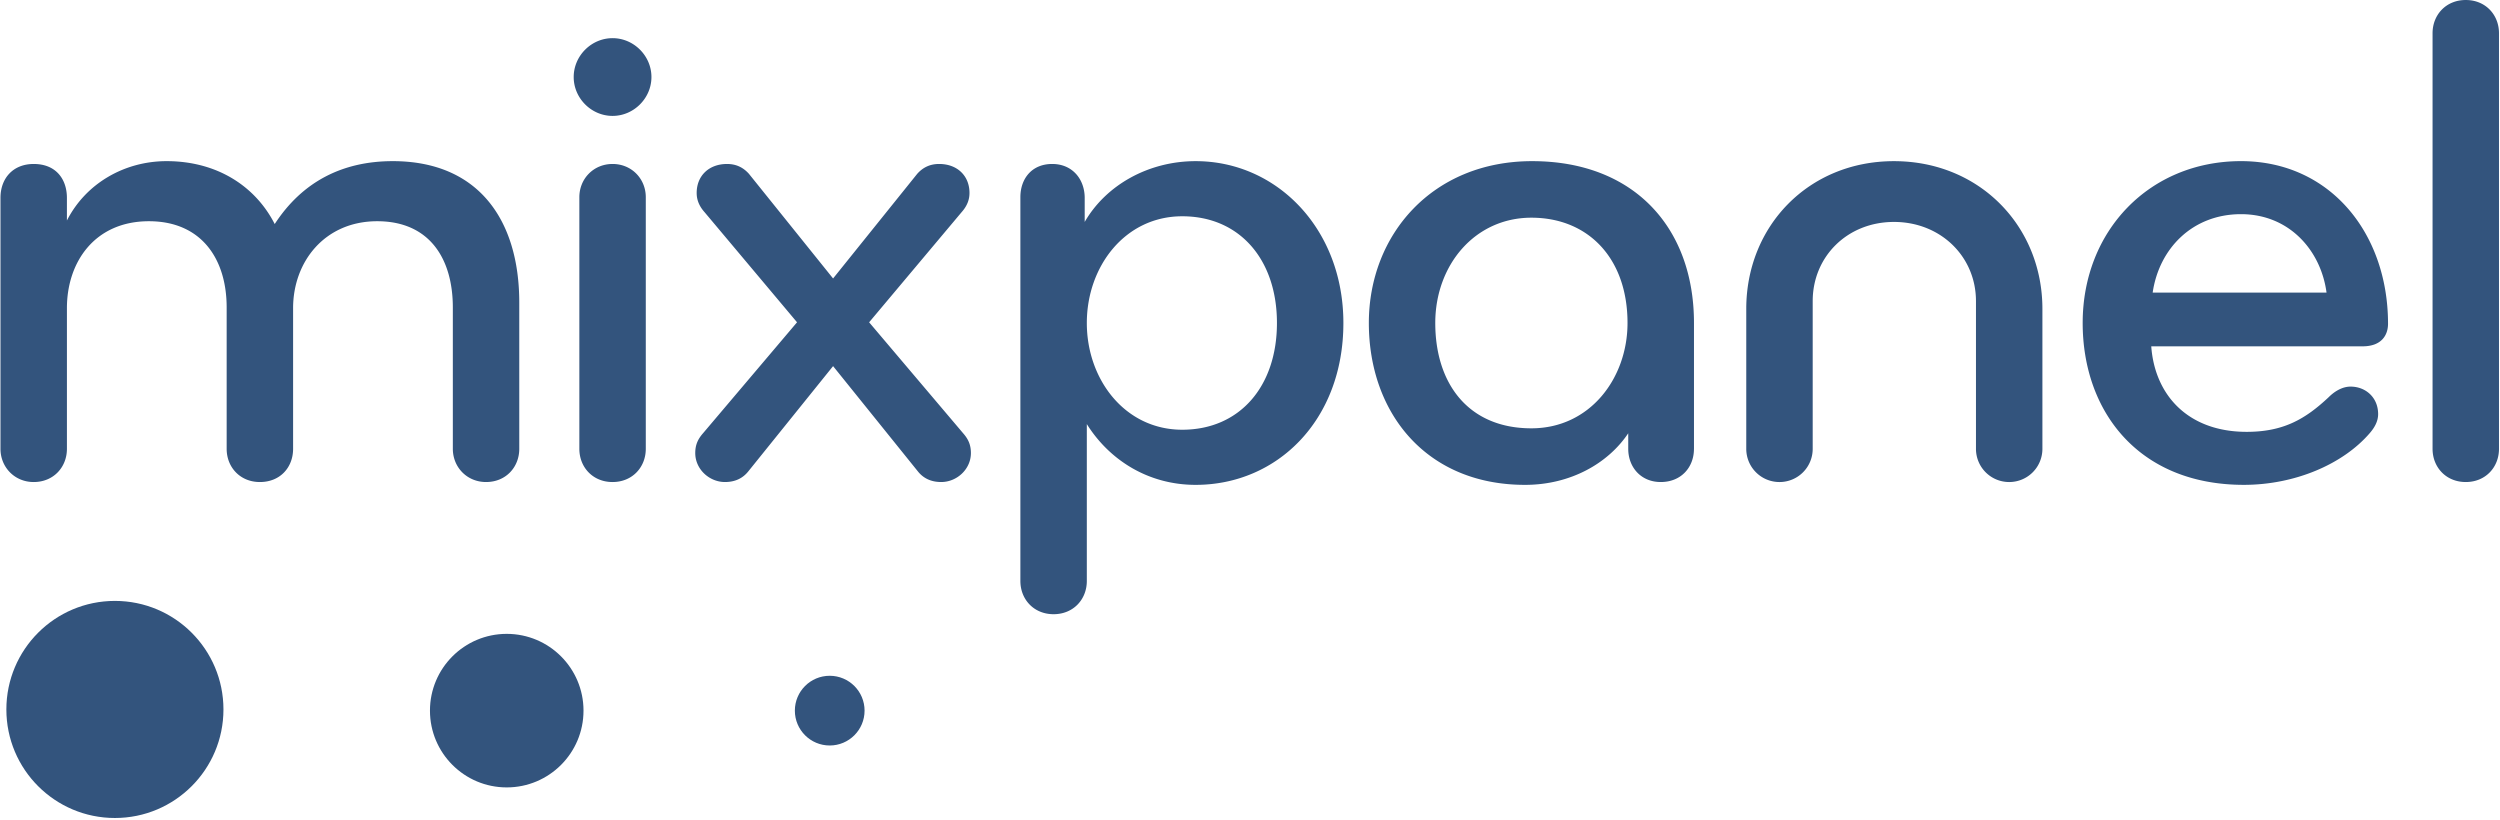
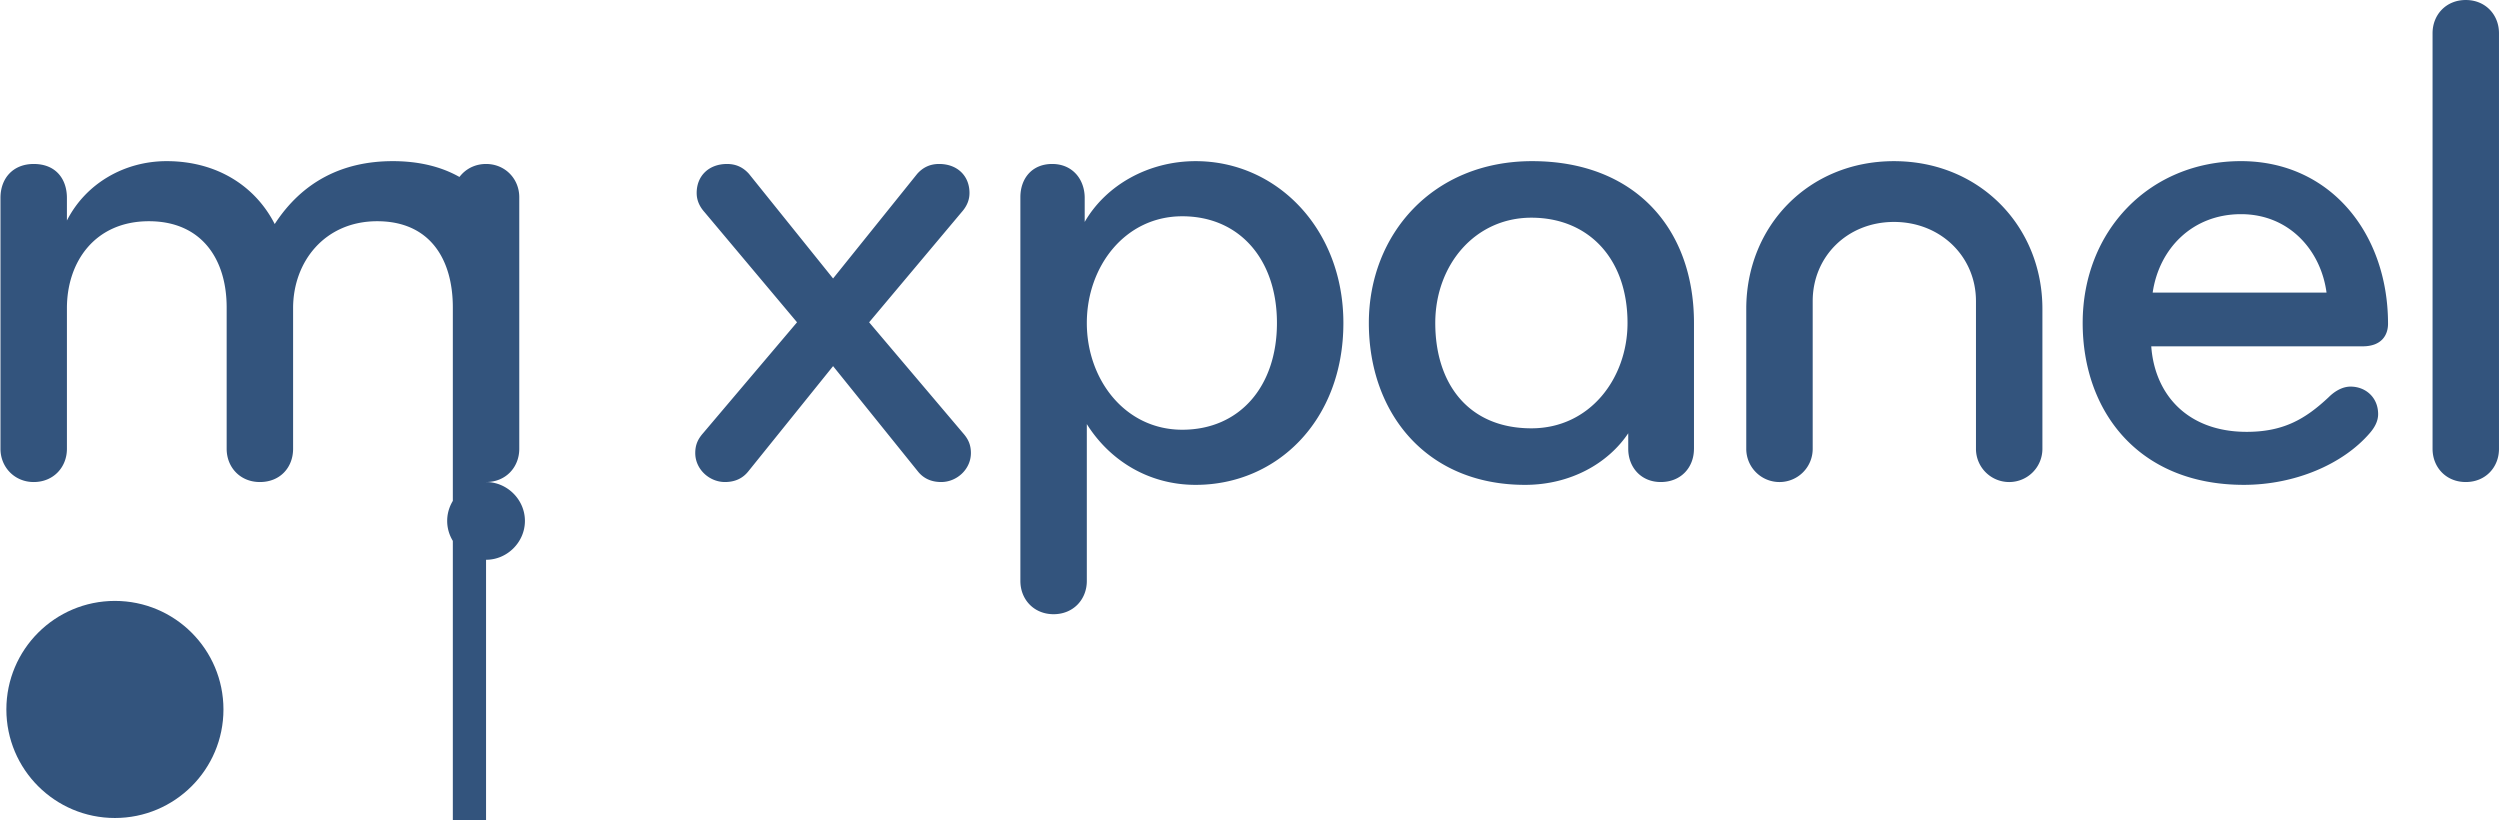
<svg xmlns="http://www.w3.org/2000/svg" width="2500" height="820" viewBox="0 0 512 168" preserveAspectRatio="xMidYMid">
  <g fill="#33547D">
    <g transform="translate(1.034 123.087)">
      <ellipse cx="22.411" cy="22.264" rx="22.238" ry="22.238" />
-       <ellipse cx="102.687" cy="22.507" rx="15.729" ry="15.729" />
-       <ellipse cx="168.859" cy="22.507" rx="7.141" ry="7.141" />
    </g>
-     <path d="M99.484 98.758c-3.91 0-6.806-3.04-6.806-6.806V62.99c0-9.991-4.778-17.666-15.494-17.666-10.716 0-17.232 8.254-17.232 17.812v28.816c0 3.766-2.607 6.806-6.806 6.806-4.055 0-6.806-3.04-6.806-6.806V62.99c0-9.991-5.213-17.666-15.93-17.666-11.005 0-16.797 8.254-16.797 17.812v28.816c0 3.766-2.751 6.806-6.806 6.806-3.91 0-6.807-3.04-6.807-6.806V40.545c0-4.054 2.607-6.95 6.806-6.95 4.634 0 6.806 3.185 6.806 6.95v4.634c3.91-7.675 11.874-12.164 20.418-12.164 10.426 0 18.246 5.213 22.156 12.888 5.647-8.688 13.901-12.888 24.182-12.888 17.522 0 25.921 12.02 25.921 28.962V91.95c0 3.767-2.75 6.807-6.805 6.807zM125.405 7.819c4.344 0 7.964 3.62 7.964 7.964s-3.62 7.964-7.964 7.964-7.965-3.62-7.965-7.964 3.62-7.964 7.965-7.964zm0 90.94c-4.055 0-6.806-3.04-6.806-6.807V40.4c0-3.765 2.896-6.806 6.806-6.806s6.806 3.041 6.806 6.806v51.552c-.002 3.766-2.752 6.806-6.806 6.806zM170.582 57.053l17.232-21.431c1.158-1.304 2.607-2.028 4.49-2.028 3.764 0 6.226 2.462 6.226 5.938 0 1.303-.435 2.606-1.593 3.91l-18.97 22.59 19.26 22.733c1.013 1.159 1.592 2.317 1.592 4.055 0 3.333-2.896 5.937-6.082 5.937-2.027 0-3.62-.724-4.778-2.174l-17.377-21.574-17.377 21.574c-1.159 1.447-2.751 2.174-4.779 2.174-3.186 0-6.082-2.608-6.082-5.937 0-1.738.58-2.896 1.593-4.055l19.26-22.734-18.97-22.589c-1.159-1.305-1.593-2.607-1.593-3.91 0-3.475 2.462-5.937 6.227-5.937 1.882 0 3.33.725 4.489 2.028l17.232 21.43zM244.868 99.338c-9.702 0-17.666-5.066-22.3-12.452v32.147c0 3.766-2.751 6.804-6.806 6.804s-6.806-3.039-6.806-6.804V40.4c0-3.765 2.317-6.806 6.516-6.806 4.2 0 6.662 3.186 6.662 6.951v4.926c4.344-7.53 13.032-12.454 22.734-12.454 16.653 0 30.265 13.9 30.265 33.161 0 19.982-13.612 33.16-30.265 33.16zm-2.75-55.027c-11.73 0-19.549 10.28-19.549 21.866 0 11.587 7.82 21.866 19.55 21.866 11.729 0 19.402-8.832 19.402-21.866 0-13.032-7.675-21.866-19.403-21.866zM346.958 91.952c0 3.766-2.606 6.806-6.806 6.806-4.055 0-6.659-3.04-6.659-6.806v-3.186c-4.055 6.082-11.73 10.572-21.14 10.572-20.277 0-32.004-14.769-32.004-33.162 0-18.1 13.035-33.16 33.451-33.16 20.853 0 33.162 13.611 33.162 33.16v25.776h-.004zM313.652 44.6c-11.585 0-19.695 9.704-19.695 21.576 0 12.454 6.806 21.577 19.695 21.577 12.018 0 19.693-10.282 19.693-21.577 0-13.322-8.108-21.576-19.693-21.576zM387.94 33.017c17.52 0 30.407 13.323 30.407 30.265v28.671a6.796 6.796 0 0 1-6.806 6.806 6.797 6.797 0 0 1-6.806-6.806V61.688c0-9.123-7.24-16.218-16.795-16.218-9.558 0-16.655 7.093-16.655 16.218v30.265a6.796 6.796 0 0 1-6.806 6.806 6.797 6.797 0 0 1-6.806-6.806V63.281c0-16.942 12.743-30.264 30.267-30.264zM489.158 66.321c0 2.317-1.304 4.634-5.212 4.634h-43.297c.723 9.992 7.529 17.52 19.547 17.52 7.531 0 12.02-2.607 16.798-7.095 1.16-1.158 2.751-2.174 4.489-2.174 3.04 0 5.648 2.174 5.648 5.648 0 1.446-.725 2.75-1.737 3.908-5.503 6.372-15.352 10.573-25.776 10.573-21.578 0-33.019-15.062-33.019-33.163 0-18.97 13.758-33.16 32.436-33.16 18.25.005 30.123 14.774 30.123 33.31zm-30.12-22.443c-9.991 0-16.797 7.093-18.1 16.074h35.621c-1.157-8.691-7.675-16.074-17.52-16.074zM505.086 98.758c-4.056 0-6.806-3.04-6.806-6.806V6.807c0-3.767 2.752-6.806 6.806-6.806 4.055 0 6.804 3.039 6.804 6.806v85.145c.002 3.766-2.749 6.806-6.804 6.806z" />
+     <path d="M99.484 98.758c-3.91 0-6.806-3.04-6.806-6.806V62.99c0-9.991-4.778-17.666-15.494-17.666-10.716 0-17.232 8.254-17.232 17.812v28.816c0 3.766-2.607 6.806-6.806 6.806-4.055 0-6.806-3.04-6.806-6.806V62.99c0-9.991-5.213-17.666-15.93-17.666-11.005 0-16.797 8.254-16.797 17.812v28.816c0 3.766-2.751 6.806-6.806 6.806-3.91 0-6.807-3.04-6.807-6.806V40.545c0-4.054 2.607-6.95 6.806-6.95 4.634 0 6.806 3.185 6.806 6.95v4.634c3.91-7.675 11.874-12.164 20.418-12.164 10.426 0 18.246 5.213 22.156 12.888 5.647-8.688 13.901-12.888 24.182-12.888 17.522 0 25.921 12.02 25.921 28.962V91.95c0 3.767-2.75 6.807-6.805 6.807zc4.344 0 7.964 3.62 7.964 7.964s-3.62 7.964-7.964 7.964-7.965-3.62-7.965-7.964 3.62-7.964 7.965-7.964zm0 90.94c-4.055 0-6.806-3.04-6.806-6.807V40.4c0-3.765 2.896-6.806 6.806-6.806s6.806 3.041 6.806 6.806v51.552c-.002 3.766-2.752 6.806-6.806 6.806zM170.582 57.053l17.232-21.431c1.158-1.304 2.607-2.028 4.49-2.028 3.764 0 6.226 2.462 6.226 5.938 0 1.303-.435 2.606-1.593 3.91l-18.97 22.59 19.26 22.733c1.013 1.159 1.592 2.317 1.592 4.055 0 3.333-2.896 5.937-6.082 5.937-2.027 0-3.62-.724-4.778-2.174l-17.377-21.574-17.377 21.574c-1.159 1.447-2.751 2.174-4.779 2.174-3.186 0-6.082-2.608-6.082-5.937 0-1.738.58-2.896 1.593-4.055l19.26-22.734-18.97-22.589c-1.159-1.305-1.593-2.607-1.593-3.91 0-3.475 2.462-5.937 6.227-5.937 1.882 0 3.33.725 4.489 2.028l17.232 21.43zM244.868 99.338c-9.702 0-17.666-5.066-22.3-12.452v32.147c0 3.766-2.751 6.804-6.806 6.804s-6.806-3.039-6.806-6.804V40.4c0-3.765 2.317-6.806 6.516-6.806 4.2 0 6.662 3.186 6.662 6.951v4.926c4.344-7.53 13.032-12.454 22.734-12.454 16.653 0 30.265 13.9 30.265 33.161 0 19.982-13.612 33.16-30.265 33.16zm-2.75-55.027c-11.73 0-19.549 10.28-19.549 21.866 0 11.587 7.82 21.866 19.55 21.866 11.729 0 19.402-8.832 19.402-21.866 0-13.032-7.675-21.866-19.403-21.866zM346.958 91.952c0 3.766-2.606 6.806-6.806 6.806-4.055 0-6.659-3.04-6.659-6.806v-3.186c-4.055 6.082-11.73 10.572-21.14 10.572-20.277 0-32.004-14.769-32.004-33.162 0-18.1 13.035-33.16 33.451-33.16 20.853 0 33.162 13.611 33.162 33.16v25.776h-.004zM313.652 44.6c-11.585 0-19.695 9.704-19.695 21.576 0 12.454 6.806 21.577 19.695 21.577 12.018 0 19.693-10.282 19.693-21.577 0-13.322-8.108-21.576-19.693-21.576zM387.94 33.017c17.52 0 30.407 13.323 30.407 30.265v28.671a6.796 6.796 0 0 1-6.806 6.806 6.797 6.797 0 0 1-6.806-6.806V61.688c0-9.123-7.24-16.218-16.795-16.218-9.558 0-16.655 7.093-16.655 16.218v30.265a6.796 6.796 0 0 1-6.806 6.806 6.797 6.797 0 0 1-6.806-6.806V63.281c0-16.942 12.743-30.264 30.267-30.264zM489.158 66.321c0 2.317-1.304 4.634-5.212 4.634h-43.297c.723 9.992 7.529 17.52 19.547 17.52 7.531 0 12.02-2.607 16.798-7.095 1.16-1.158 2.751-2.174 4.489-2.174 3.04 0 5.648 2.174 5.648 5.648 0 1.446-.725 2.75-1.737 3.908-5.503 6.372-15.352 10.573-25.776 10.573-21.578 0-33.019-15.062-33.019-33.163 0-18.97 13.758-33.16 32.436-33.16 18.25.005 30.123 14.774 30.123 33.31zm-30.12-22.443c-9.991 0-16.797 7.093-18.1 16.074h35.621c-1.157-8.691-7.675-16.074-17.52-16.074zM505.086 98.758c-4.056 0-6.806-3.04-6.806-6.806V6.807c0-3.767 2.752-6.806 6.806-6.806 4.055 0 6.804 3.039 6.804 6.806v85.145c.002 3.766-2.749 6.806-6.804 6.806z" />
  </g>
</svg>